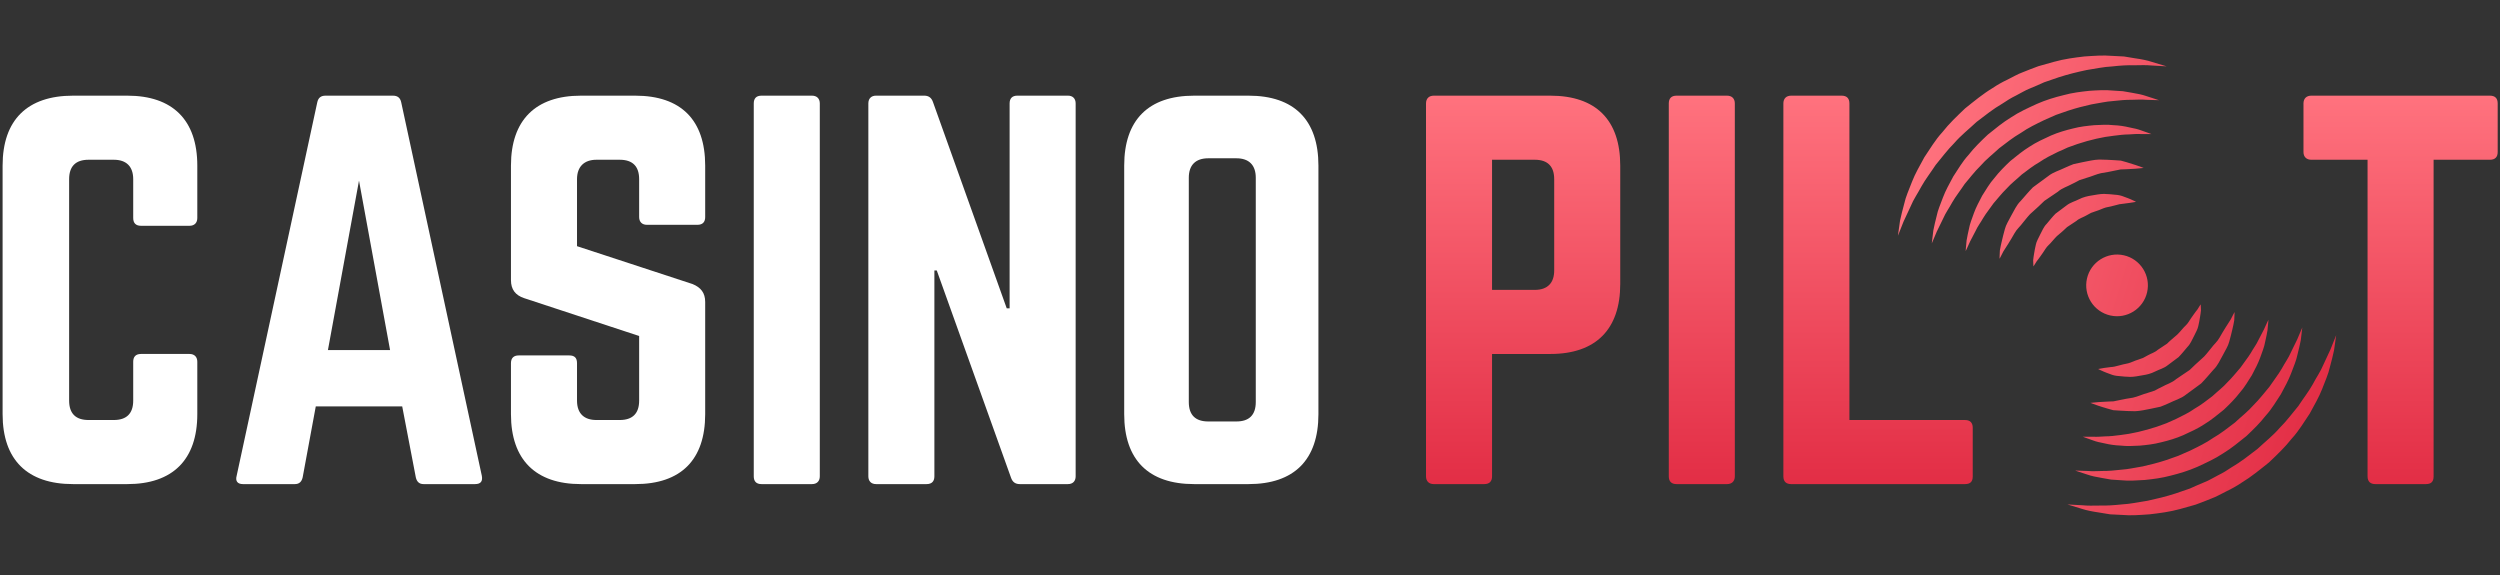
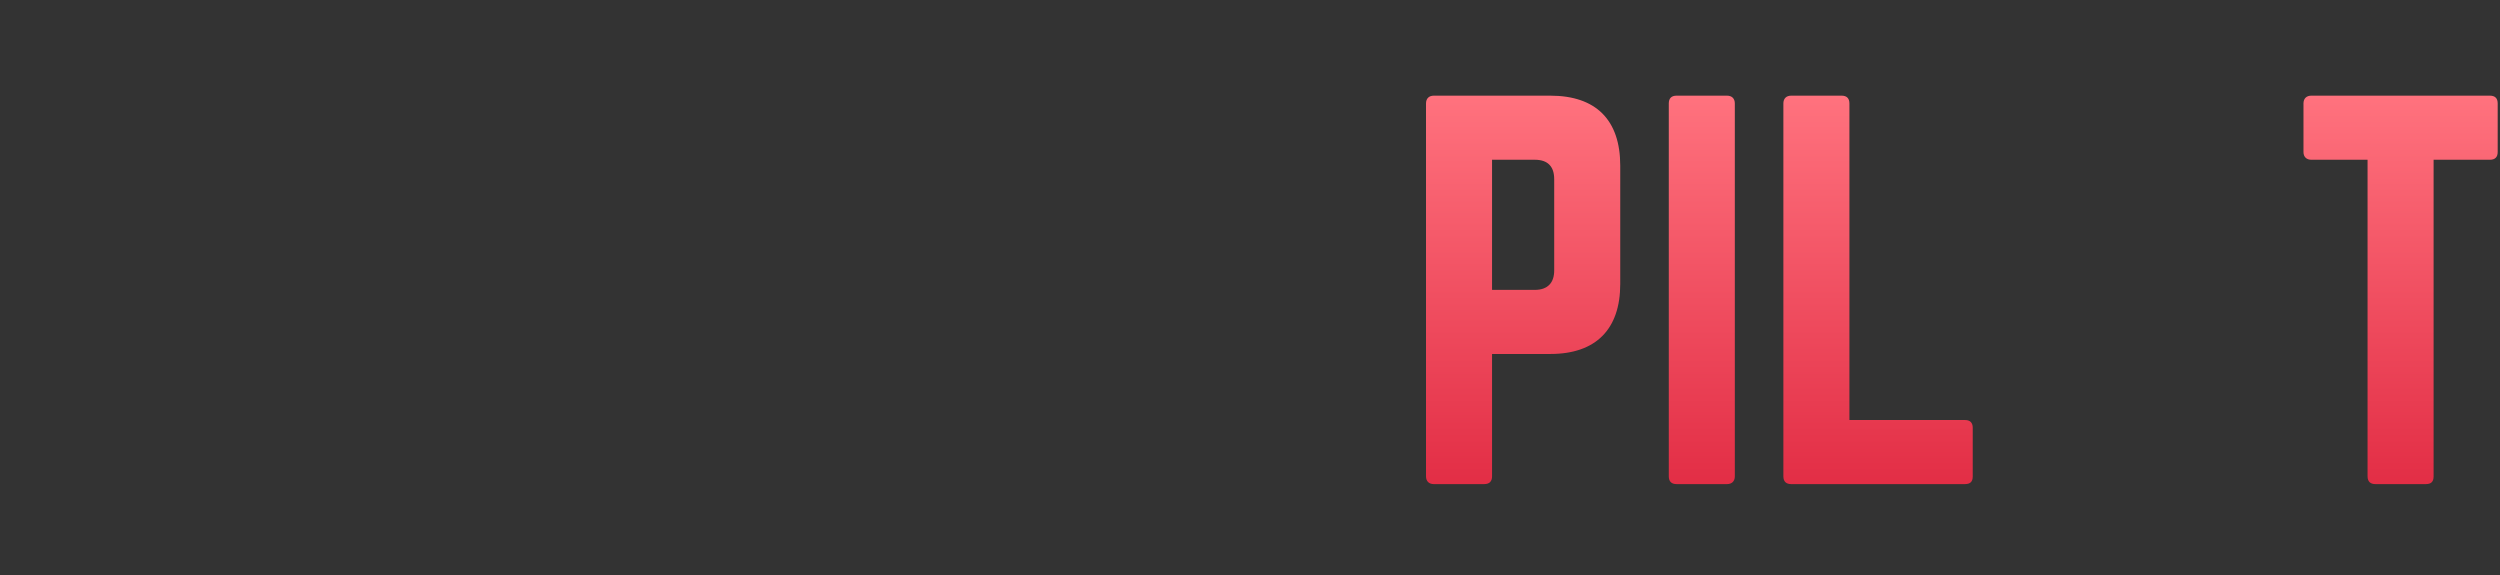
<svg xmlns="http://www.w3.org/2000/svg" width="200px" height="46px" viewBox="0 0 200 46" version="1.1">
  <rect x="0" y="0" width="200" height="46" fill="#333333" stroke="none" />
  <title>casino-pilot</title>
  <defs>
    <linearGradient x1="50%" y1="0%" x2="50%" y2="164.48%" id="linearGradient-1">
      <stop stop-color="#FF727E" offset="0%" />
      <stop stop-color="#D00221" offset="100%" />
    </linearGradient>
    <linearGradient x1="50%" y1="0%" x2="50%" y2="164.48%" id="linearGradient-2">
      <stop stop-color="#FF727E" offset="0%" />
      <stop stop-color="#D00221" offset="100%" />
    </linearGradient>
  </defs>
  <g id="Page-1" stroke="none" stroke-width="1" fill="none" fill-rule="evenodd">
    <g id="casino-pilot" fill-rule="nonzero">
      <g id="Group-2" transform="translate(0, 7.514)" fill="#FFFFFF">
        <g id="Group-3">
-           <path d="M15.784,5.732 L15.784,9.927 C15.784,10.316 15.551,10.549 15.163,10.549 L11.279,10.549 C10.851,10.549 10.657,10.316 10.657,9.927 L10.657,6.82 C10.657,5.81 10.113,5.266 9.103,5.266 L7.083,5.266 C6.035,5.266 5.53,5.81 5.53,6.82 L5.53,24.533 C5.53,25.582 6.073,26.087 7.083,26.087 L9.103,26.087 C10.113,26.087 10.657,25.582 10.657,24.533 L10.657,21.425 C10.657,21.037 10.851,20.803 11.279,20.803 L15.163,20.803 C15.551,20.803 15.784,21.037 15.784,21.425 L15.784,25.62 C15.784,29.272 13.803,31.214 10.191,31.214 L5.84,31.214 C2.189,31.214 0.208,29.272 0.208,25.62 L0.208,5.732 C0.208,2.081 2.189,0.139 5.84,0.139 L10.191,0.139 C13.803,0.139 15.784,2.081 15.784,5.732 Z M38.003,31.214 L33.886,31.214 C33.536,31.214 33.342,31.02 33.264,30.67 L32.177,24.999 L25.262,24.999 L24.214,30.67 C24.136,31.02 23.942,31.214 23.592,31.214 L19.436,31.214 C19.009,31.214 18.814,30.981 18.931,30.554 L25.379,0.683 C25.457,0.294 25.69,0.139 26.039,0.139 L31.439,0.139 C31.788,0.139 32.021,0.294 32.099,0.682 L38.547,30.554 C38.625,30.981 38.469,31.214 38.003,31.214 L38.003,31.214 Z M31.206,20.493 L28.72,6.936 L26.234,20.493 L31.206,20.493 L31.206,20.493 Z M46.471,0.139 L50.822,0.139 C54.473,0.139 56.415,2.081 56.415,5.732 L56.415,9.85 C56.415,10.238 56.221,10.471 55.794,10.471 L51.754,10.471 C51.365,10.471 51.132,10.238 51.132,9.85 L51.132,6.82 C51.132,5.81 50.628,5.266 49.579,5.266 L47.714,5.266 C46.743,5.266 46.161,5.81 46.161,6.82 L46.161,12.18 L55.405,15.21 C56.066,15.482 56.415,15.909 56.415,16.647 L56.415,25.62 C56.415,29.272 54.473,31.214 50.822,31.214 L46.471,31.214 C42.859,31.214 40.877,29.272 40.877,25.62 L40.877,21.542 C40.877,21.114 41.111,20.92 41.499,20.92 L45.539,20.92 C45.966,20.92 46.161,21.114 46.161,21.542 L46.161,24.533 C46.161,25.581 46.743,26.087 47.714,26.087 L49.579,26.087 C50.588,26.087 51.132,25.581 51.132,24.533 L51.132,19.366 L41.927,16.336 C41.227,16.103 40.877,15.637 40.877,14.899 L40.877,5.732 C40.877,2.081 42.859,0.139 46.471,0.139 L46.471,0.139 Z M60.919,0.139 L64.96,0.139 C65.347,0.139 65.584,0.372 65.584,0.76 L65.584,30.592 C65.584,30.981 65.347,31.214 64.96,31.214 L60.919,31.214 C60.491,31.214 60.301,30.981 60.301,30.592 L60.301,0.76 C60.301,0.372 60.491,0.139 60.919,0.139 L60.919,0.139 Z M81.393,0.138 L85.434,0.138 C85.821,0.138 86.052,0.372 86.052,0.76 L86.052,30.592 C86.052,30.981 85.821,31.214 85.434,31.214 L81.584,31.214 C81.237,31.214 81.006,31.058 80.884,30.709 L74.942,14.123 L74.751,14.123 L74.751,30.592 C74.751,30.981 74.555,31.214 74.127,31.214 L70.087,31.214 C69.699,31.214 69.468,30.981 69.468,30.592 L69.468,0.76 C69.468,0.372 69.699,0.138 70.087,0.138 L73.936,0.138 C74.283,0.138 74.514,0.294 74.636,0.644 L80.538,17.152 L80.769,17.152 L80.769,0.76 C80.769,0.372 80.965,0.138 81.393,0.138 L81.393,0.138 Z M89.936,25.62 L89.936,5.732 C89.936,2.081 91.879,0.139 95.532,0.139 L99.884,0.139 C103.532,0.139 105.474,2.081 105.474,5.732 L105.474,25.62 C105.474,29.271 103.532,31.214 99.884,31.214 L95.532,31.214 C91.879,31.214 89.936,29.271 89.936,25.62 L89.936,25.62 Z M96.659,26.203 L98.913,26.203 C99.919,26.203 100.462,25.698 100.462,24.649 L100.462,6.703 C100.462,5.693 99.919,5.149 98.913,5.149 L96.659,5.149 C95.647,5.149 95.104,5.693 95.104,6.703 L95.104,24.649 C95.104,25.698 95.647,26.203 96.659,26.203 Z" id="CASINO" />
-         </g>
+           </g>
      </g>
      <g id="Pilot" transform="translate(113.873, 0)">
        <path d="M0.208,38.107 L0.208,8.275 C0.208,7.886 0.441,7.653 0.83,7.653 L10.152,7.653 C13.804,7.653 15.746,9.595 15.746,13.247 L15.746,22.725 C15.746,26.337 13.804,28.318 10.152,28.318 L5.491,28.318 L5.491,38.107 C5.491,38.495 5.297,38.728 4.869,38.728 L0.83,38.728 C0.441,38.728 0.208,38.495 0.208,38.107 L0.208,38.107 Z M5.491,23.191 L8.909,23.191 C9.958,23.191 10.463,22.608 10.463,21.637 L10.463,14.334 C10.463,13.324 9.958,12.78 8.909,12.78 L5.491,12.78 L5.491,23.191 Z M20.252,7.653 L24.291,7.653 C24.68,7.653 24.913,7.886 24.913,8.275 L24.913,38.107 C24.913,38.495 24.68,38.728 24.291,38.728 L20.252,38.728 C19.824,38.728 19.63,38.495 19.63,38.107 L19.63,8.275 C19.63,7.886 19.824,7.653 20.252,7.653 Z M34.08,33.601 L43.325,33.601 C43.752,33.601 43.946,33.834 43.946,34.223 L43.946,38.107 C43.946,38.534 43.752,38.728 43.325,38.728 L29.419,38.728 C29.03,38.728 28.797,38.534 28.797,38.107 L28.797,8.275 C28.797,7.886 29.03,7.653 29.419,7.653 L33.458,7.653 C33.886,7.653 34.08,7.886 34.08,8.275 L34.08,33.601 Z M71.029,7.653 L85.324,7.653 C85.752,7.653 85.942,7.886 85.942,8.275 L85.942,12.159 C85.942,12.547 85.752,12.78 85.324,12.78 L80.815,12.78 L80.815,38.107 C80.815,38.534 80.624,38.728 80.197,38.728 L76.156,38.728 C75.769,38.728 75.532,38.534 75.532,38.107 L75.532,12.78 L71.029,12.78 C70.642,12.78 70.405,12.547 70.405,12.159 L70.405,8.275 C70.405,7.886 70.642,7.653 71.029,7.653 L71.029,7.653 Z" id="Combined-Shape" fill="url(#linearGradient-1)" />
-         <path d="M53.032,23.016 C52.932,21.656 53.951,20.473 55.31,20.371 C56.669,20.271 57.85,21.291 57.954,22.651 C58.052,24.009 57.032,25.193 55.674,25.292 C54.315,25.393 53.133,24.373 53.032,23.016 Z M54.166,4.906 C54.166,4.906 54.606,4.837 55.372,4.715 C55.784,4.675 56.236,4.66 56.78,4.639 C57.313,4.59 57.942,4.674 58.624,4.721 C59.312,4.77 60.023,4.938 60.792,5.094 C61.532,5.326 62.347,5.51 63.121,5.882 C63.925,6.191 64.693,6.624 65.48,7.069 C66.225,7.58 66.994,8.081 67.676,8.694 C68.035,8.984 68.364,9.298 68.67,9.636 C68.983,9.974 69.324,10.273 69.595,10.636 C69.878,10.985 70.156,11.337 70.422,11.689 C70.659,12.059 70.896,12.426 71.127,12.787 C71.589,13.509 71.93,14.269 72.243,14.982 C72.52,15.713 72.792,16.399 72.93,17.066 C73.011,17.394 73.092,17.709 73.167,18.007 C73.208,18.313 73.248,18.603 73.283,18.876 C73.37,19.416 73.416,19.888 73.404,20.282 C73.41,21.061 73.41,21.506 73.41,21.506 C73.41,21.506 73.306,21.076 73.121,20.323 C73.046,19.947 72.902,19.504 72.734,18.998 C72.595,18.487 72.387,17.928 72.127,17.333 C71.913,16.724 71.566,16.112 71.248,15.452 C70.89,14.81 70.497,14.142 70.04,13.49 C69.809,13.169 69.566,12.842 69.329,12.51 C69.058,12.203 68.786,11.888 68.526,11.567 C68.266,11.235 67.942,10.966 67.653,10.661 C67.364,10.352 67.046,10.069 66.717,9.807 C66.098,9.227 65.393,8.754 64.717,8.265 C63.994,7.852 63.318,7.377 62.589,7.058 C61.884,6.68 61.15,6.429 60.474,6.141 C59.774,5.939 59.11,5.682 58.485,5.551 C57.861,5.431 57.298,5.244 56.752,5.198 C56.224,5.124 55.763,5.059 55.382,5.006 C54.609,4.943 54.166,4.906 54.166,4.906 L54.166,4.906 Z M56.81,40.76 C56.81,40.76 56.37,40.829 55.604,40.95 C55.193,40.99 54.74,41.006 54.198,41.026 C53.665,41.074 53.036,40.99 52.353,40.945 C51.668,40.893 50.956,40.728 50.187,40.57 C49.444,40.338 48.631,40.154 47.857,39.782 C47.058,39.472 46.283,39.041 45.498,38.594 C44.756,38.085 43.988,37.582 43.304,36.969 C42.946,36.679 42.616,36.363 42.307,36.027 C41.999,35.689 41.654,35.391 41.385,35.025 C41.1,34.678 40.823,34.326 40.558,33.974 C40.319,33.602 40.084,33.237 39.852,32.876 C39.394,32.155 39.052,31.394 38.741,30.681 C38.459,29.95 38.19,29.265 38.052,28.598 C37.969,28.269 37.891,27.955 37.815,27.657 C37.774,27.351 37.735,27.06 37.698,26.789 C37.614,26.246 37.566,25.775 37.574,25.382 C37.573,24.604 37.572,24.158 37.572,24.158 C37.572,24.158 37.678,24.589 37.864,25.341 C37.934,25.717 38.084,26.16 38.246,26.667 C38.389,27.177 38.596,27.734 38.852,28.331 C39.071,28.941 39.415,29.551 39.733,30.211 C40.091,30.852 40.484,31.522 40.94,32.172 C41.173,32.494 41.411,32.822 41.652,33.154 C41.925,33.46 42.193,33.775 42.458,34.096 C42.71,34.428 43.04,34.698 43.328,35.004 C43.617,35.311 43.931,35.595 44.263,35.857 C44.883,36.435 45.584,36.911 46.262,37.398 C46.983,37.812 47.659,38.286 48.391,38.606 C49.096,38.985 49.825,39.235 50.503,39.523 C51.203,39.726 51.868,39.981 52.49,40.115 C53.118,40.232 53.679,40.42 54.225,40.468 C54.752,40.541 55.213,40.606 55.594,40.659 C56.367,40.724 56.81,40.76 56.81,40.76 Z M54.371,7.676 C54.371,7.676 54.741,7.61 55.389,7.493 C55.741,7.453 56.122,7.432 56.583,7.408 C57.032,7.359 57.569,7.422 58.15,7.457 C58.734,7.492 59.341,7.627 59.994,7.755 C60.63,7.946 61.324,8.098 61.983,8.411 C62.665,8.671 63.329,9.035 63.994,9.413 C64.63,9.846 65.283,10.272 65.867,10.794 C66.474,11.287 66.988,11.881 67.497,12.449 C68,13.032 68.422,13.659 68.792,14.286 C69.185,14.901 69.468,15.551 69.728,16.159 C69.965,16.782 70.185,17.367 70.295,17.938 C70.364,18.216 70.428,18.483 70.485,18.739 C70.52,18.998 70.549,19.245 70.578,19.476 C70.641,19.938 70.676,20.338 70.659,20.674 C70.647,21.334 70.641,21.711 70.641,21.711 C70.641,21.711 70.543,21.349 70.37,20.714 C70.306,20.397 70.173,20.024 70.029,19.6 C69.902,19.17 69.717,18.703 69.497,18.203 C69.306,17.693 69.006,17.182 68.734,16.627 C68.428,16.092 68.092,15.534 67.705,14.989 C67.509,14.719 67.306,14.446 67.104,14.168 C66.873,13.913 66.647,13.65 66.422,13.38 C65.948,12.872 65.468,12.343 64.907,11.906 C64.387,11.419 63.798,11.02 63.231,10.61 C62.624,10.262 62.063,9.858 61.445,9.587 C60.861,9.265 60.248,9.05 59.682,8.801 C59.092,8.628 58.532,8.404 58.011,8.286 C57.486,8.18 57.017,8.014 56.556,7.967 C56.109,7.896 55.721,7.835 55.4,7.784 C54.745,7.716 54.371,7.676 54.371,7.676 L54.371,7.676 Z M56.607,37.988 C56.607,37.988 56.236,38.054 55.588,38.171 C55.236,38.209 54.856,38.232 54.396,38.255 C53.946,38.303 53.409,38.241 52.829,38.206 C52.244,38.169 51.639,38.038 50.984,37.908 C50.351,37.716 49.655,37.564 48.998,37.25 C48.315,36.99 47.653,36.628 46.985,36.249 C46.352,35.817 45.698,35.391 45.114,34.868 C44.51,34.376 43.993,33.782 43.483,33.213 C42.982,32.631 42.561,32.004 42.187,31.376 C41.799,30.762 41.512,30.112 41.254,29.504 C41.02,28.882 40.798,28.297 40.686,27.727 C40.62,27.448 40.558,27.179 40.497,26.926 C40.464,26.665 40.435,26.418 40.406,26.187 C40.344,25.726 40.309,25.326 40.323,24.991 C40.336,24.331 40.344,23.954 40.344,23.954 C40.344,23.954 40.441,24.316 40.613,24.95 C40.677,25.267 40.812,25.639 40.955,26.064 C41.083,26.493 41.265,26.961 41.488,27.46 C41.677,27.971 41.976,28.482 42.247,29.035 C42.553,29.571 42.888,30.128 43.274,30.675 C43.472,30.943 43.673,31.217 43.878,31.493 C44.106,31.75 44.333,32.013 44.556,32.283 C45.033,32.792 45.514,33.32 46.074,33.756 C46.592,34.243 47.181,34.643 47.748,35.053 C48.353,35.4 48.918,35.805 49.531,36.076 C50.121,36.397 50.731,36.613 51.3,36.861 C51.886,37.035 52.444,37.258 52.966,37.378 C53.492,37.483 53.961,37.65 54.423,37.696 C54.869,37.767 55.258,37.828 55.577,37.88 C56.232,37.949 56.607,37.988 56.607,37.988 L56.607,37.988 Z M54.575,10.448 C54.575,10.448 54.878,10.375 55.407,10.271 C55.699,10.232 56.006,10.205 56.384,10.177 C56.751,10.129 57.195,10.171 57.675,10.191 C58.162,10.214 58.659,10.316 59.202,10.416 C59.722,10.568 60.3,10.685 60.844,10.94 C61.41,11.152 61.959,11.445 62.509,11.758 C63.035,12.113 63.572,12.464 64.058,12.893 C64.555,13.301 64.983,13.791 65.404,14.263 C65.815,14.743 66.156,15.267 66.462,15.785 C66.78,16.294 67.006,16.833 67.214,17.337 C67.404,17.853 67.578,18.338 67.665,18.808 C67.786,19.267 67.844,19.696 67.867,20.08 C67.913,20.46 67.93,20.79 67.913,21.064 C67.896,21.612 67.873,21.916 67.873,21.916 C67.873,21.916 67.78,21.622 67.624,21.106 C67.566,20.848 67.445,20.546 67.318,20.204 C67.208,19.856 67.046,19.478 66.861,19.075 C66.514,18.261 66,17.371 65.376,16.488 C65.214,16.271 65.046,16.051 64.884,15.828 C64.693,15.622 64.509,15.411 64.329,15.193 C63.942,14.784 63.549,14.357 63.098,14.006 C62.682,13.61 62.208,13.287 61.751,12.953 C61.26,12.673 60.803,12.339 60.312,12.117 C59.832,11.854 59.341,11.67 58.884,11.463 C58.41,11.317 57.959,11.124 57.539,11.022 C57.114,10.928 56.737,10.783 56.358,10.737 C55.995,10.669 55.679,10.611 55.416,10.562 C54.882,10.498 54.575,10.448 54.575,10.448 L54.575,10.448 Z M56.403,35.217 C56.403,35.217 56.102,35.289 55.572,35.393 C55.279,35.432 54.972,35.459 54.594,35.487 C54.229,35.535 53.783,35.494 53.303,35.472 C52.821,35.449 52.32,35.348 51.78,35.248 C51.256,35.095 50.681,34.978 50.136,34.723 C49.573,34.511 49.022,34.219 48.472,33.905 C47.948,33.549 47.407,33.198 46.924,32.769 C46.426,32.362 46,31.871 45.581,31.4 C45.166,30.918 44.825,30.397 44.521,29.879 C44.204,29.369 43.974,28.831 43.767,28.326 C43.578,27.811 43.404,27.327 43.321,26.856 C43.2,26.398 43.138,25.968 43.115,25.584 C43.069,25.204 43.051,24.874 43.07,24.6 C43.088,24.053 43.113,23.748 43.113,23.748 C43.113,23.748 43.201,24.043 43.36,24.558 C43.419,24.815 43.539,25.118 43.665,25.461 C43.776,25.809 43.935,26.187 44.121,26.589 C44.472,27.403 44.985,28.291 45.607,29.176 C45.77,29.393 45.935,29.612 46.101,29.835 C46.29,30.041 46.474,30.252 46.653,30.47 C47.041,30.88 47.43,31.306 47.884,31.657 C48.301,32.053 48.776,32.377 49.233,32.709 C49.722,32.99 50.176,33.326 50.669,33.546 C51.145,33.809 51.637,33.993 52.095,34.201 C52.569,34.347 53.021,34.539 53.44,34.643 C53.866,34.736 54.244,34.88 54.622,34.927 C54.985,34.995 55.301,35.053 55.562,35.101 C56.098,35.166 56.403,35.217 56.403,35.217 L56.403,35.217 Z M54.781,13.22 C54.781,13.22 55.013,13.15 55.422,13.05 C55.673,13.015 55.897,12.998 56.198,12.98 C56.489,12.961 56.816,12.939 57.173,12.933 C57.526,12.913 57.942,13.032 58.37,13.108 C58.792,13.209 59.289,13.256 59.699,13.487 C60.127,13.683 60.584,13.871 61.023,14.101 C61.428,14.4 61.832,14.703 62.237,15.005 C62.665,15.292 62.936,15.741 63.277,16.098 C63.445,16.285 63.601,16.475 63.751,16.667 C63.873,16.88 63.988,17.092 64.104,17.299 C64.324,17.717 64.561,18.111 64.699,18.518 C64.821,18.931 64.919,19.327 65.006,19.687 C65.046,19.867 65.092,20.039 65.127,20.202 C65.133,20.372 65.133,20.534 65.139,20.687 C65.144,20.988 65.139,21.25 65.133,21.462 C65.121,21.887 65.098,22.122 65.098,22.122 C65.098,22.122 65,21.892 64.844,21.502 C64.774,21.311 64.688,21.077 64.589,20.809 C64.543,20.679 64.497,20.538 64.445,20.39 C64.37,20.252 64.289,20.107 64.208,19.953 C64.04,19.653 63.867,19.33 63.705,18.986 C63.52,18.651 63.237,18.349 63.017,18.001 C62.896,17.832 62.78,17.662 62.659,17.488 C62.503,17.341 62.352,17.187 62.208,17.028 C61.896,16.733 61.659,16.347 61.277,16.117 C60.936,15.843 60.595,15.567 60.26,15.297 C59.878,15.1 59.52,14.871 59.162,14.663 C58.815,14.421 58.445,14.324 58.104,14.169 C57.746,14.049 57.447,13.841 57.091,13.77 C56.743,13.696 56.425,13.611 56.143,13.538 C55.869,13.461 55.63,13.395 55.434,13.341 C55.018,13.274 54.781,13.22 54.781,13.22 L54.781,13.22 Z M56.2,32.446 C56.2,32.446 55.966,32.516 55.557,32.615 C55.31,32.65 55.083,32.667 54.782,32.686 C54.492,32.703 54.164,32.725 53.809,32.731 C53.455,32.75 53.041,32.632 52.613,32.554 C52.188,32.456 51.693,32.408 51.286,32.176 C50.858,31.979 50.4,31.793 49.958,31.562 C49.558,31.265 49.151,30.961 48.746,30.659 C48.32,30.372 48.048,29.923 47.703,29.566 C47.537,29.38 47.38,29.189 47.23,28.998 C47.112,28.785 46.995,28.574 46.88,28.367 C46.658,27.948 46.426,27.556 46.286,27.148 C46.162,26.734 46.063,26.339 45.977,25.979 C45.935,25.8 45.894,25.627 45.855,25.463 C45.851,25.293 45.847,25.132 45.844,24.979 C45.836,24.679 45.844,24.417 45.847,24.205 C45.86,23.78 45.883,23.545 45.883,23.545 C45.883,23.545 45.984,23.774 46.137,24.163 C46.209,24.356 46.293,24.59 46.393,24.858 C46.439,24.989 46.488,25.13 46.539,25.276 C46.615,25.414 46.695,25.56 46.777,25.712 C46.942,26.014 47.115,26.335 47.277,26.679 C47.465,27.013 47.748,27.315 47.966,27.664 C48.084,27.832 48.205,28.004 48.326,28.178 C48.481,28.325 48.631,28.477 48.776,28.636 C49.089,28.931 49.325,29.316 49.704,29.546 C50.045,29.822 50.385,30.097 50.72,30.367 C51.102,30.564 51.458,30.793 51.819,31.002 C52.17,31.243 52.536,31.34 52.878,31.495 C53.235,31.615 53.535,31.822 53.888,31.894 C54.237,31.968 54.556,32.053 54.836,32.127 C55.11,32.203 55.35,32.27 55.547,32.325 C55.962,32.392 56.2,32.446 56.2,32.446 Z M54.987,15.99 C54.987,15.99 55.152,15.923 55.443,15.828 C55.632,15.792 55.787,15.765 56.003,15.74 C56.211,15.713 56.447,15.682 56.702,15.667 C56.953,15.638 57.264,15.712 57.58,15.76 C57.896,15.823 58.266,15.849 58.561,16.012 C58.878,16.15 59.219,16.278 59.537,16.447 C59.832,16.663 60.133,16.882 60.433,17.102 C60.74,17.313 60.936,17.643 61.191,17.906 C61.445,18.169 61.63,18.477 61.78,18.793 C61.936,19.102 62.092,19.394 62.185,19.693 C62.272,20 62.329,20.291 62.381,20.557 C62.445,20.816 62.462,21.063 62.439,21.288 C62.433,21.508 62.41,21.697 62.399,21.852 C62.364,22.158 62.329,22.327 62.329,22.327 C62.329,22.327 62.237,22.165 62.11,21.892 C62.04,21.755 61.965,21.594 61.89,21.411 C61.821,21.223 61.717,21.026 61.578,20.823 C61.451,20.616 61.312,20.398 61.196,20.162 C61.052,19.936 60.844,19.734 60.688,19.495 L60.433,19.148 C60.324,19.05 60.219,18.944 60.115,18.837 C59.896,18.635 59.734,18.369 59.474,18.215 C59.237,18.023 59.006,17.832 58.78,17.643 C58.514,17.507 58.272,17.338 58.029,17.189 C57.788,17.013 57.546,16.937 57.313,16.82 C57.07,16.728 56.873,16.568 56.621,16.504 C56.373,16.439 56.148,16.363 55.95,16.297 C55.758,16.239 55.558,16.159 55.454,16.12 C55.156,16.046 54.987,15.99 54.987,15.99 L54.987,15.99 Z M55.996,29.674 C55.996,29.674 55.83,29.742 55.539,29.837 C55.35,29.872 55.197,29.899 54.98,29.924 C54.772,29.951 54.536,29.982 54.282,29.998 C54.03,30.026 53.719,29.952 53.404,29.904 C53.089,29.841 52.718,29.815 52.42,29.653 C52.107,29.514 51.767,29.386 51.444,29.217 C51.149,29.001 50.851,28.782 50.551,28.563 C50.243,28.352 50.045,28.022 49.795,27.76 C49.537,27.497 49.353,27.189 49.206,26.874 C49.047,26.565 48.889,26.272 48.798,25.974 C48.713,25.668 48.654,25.376 48.603,25.111 C48.535,24.852 48.522,24.604 48.545,24.379 C48.55,24.16 48.572,23.969 48.585,23.815 C48.618,23.508 48.651,23.339 48.651,23.339 C48.651,23.339 48.743,23.502 48.875,23.775 C48.94,23.911 49.019,24.073 49.094,24.256 C49.161,24.444 49.268,24.639 49.405,24.843 C49.533,25.049 49.668,25.269 49.788,25.502 C49.928,25.73 50.137,25.932 50.292,26.17 L50.55,26.517 C50.66,26.616 50.766,26.719 50.867,26.828 C51.084,27.03 51.247,27.297 51.51,27.451 C51.744,27.642 51.977,27.832 52.204,28.022 C52.469,28.157 52.709,28.326 52.955,28.476 C53.196,28.651 53.438,28.726 53.67,28.844 C53.913,28.937 54.111,29.097 54.362,29.16 C54.61,29.225 54.834,29.301 55.035,29.367 C55.225,29.426 55.424,29.505 55.528,29.545 C55.826,29.618 55.996,29.674 55.996,29.674 L55.996,29.674 Z" id="Combined-Shape" fill="url(#linearGradient-2)" transform="translate(55.491, 22.832) rotate(-73) translate(-55.491, -22.832) " />
      </g>
    </g>
  </g>
</svg>